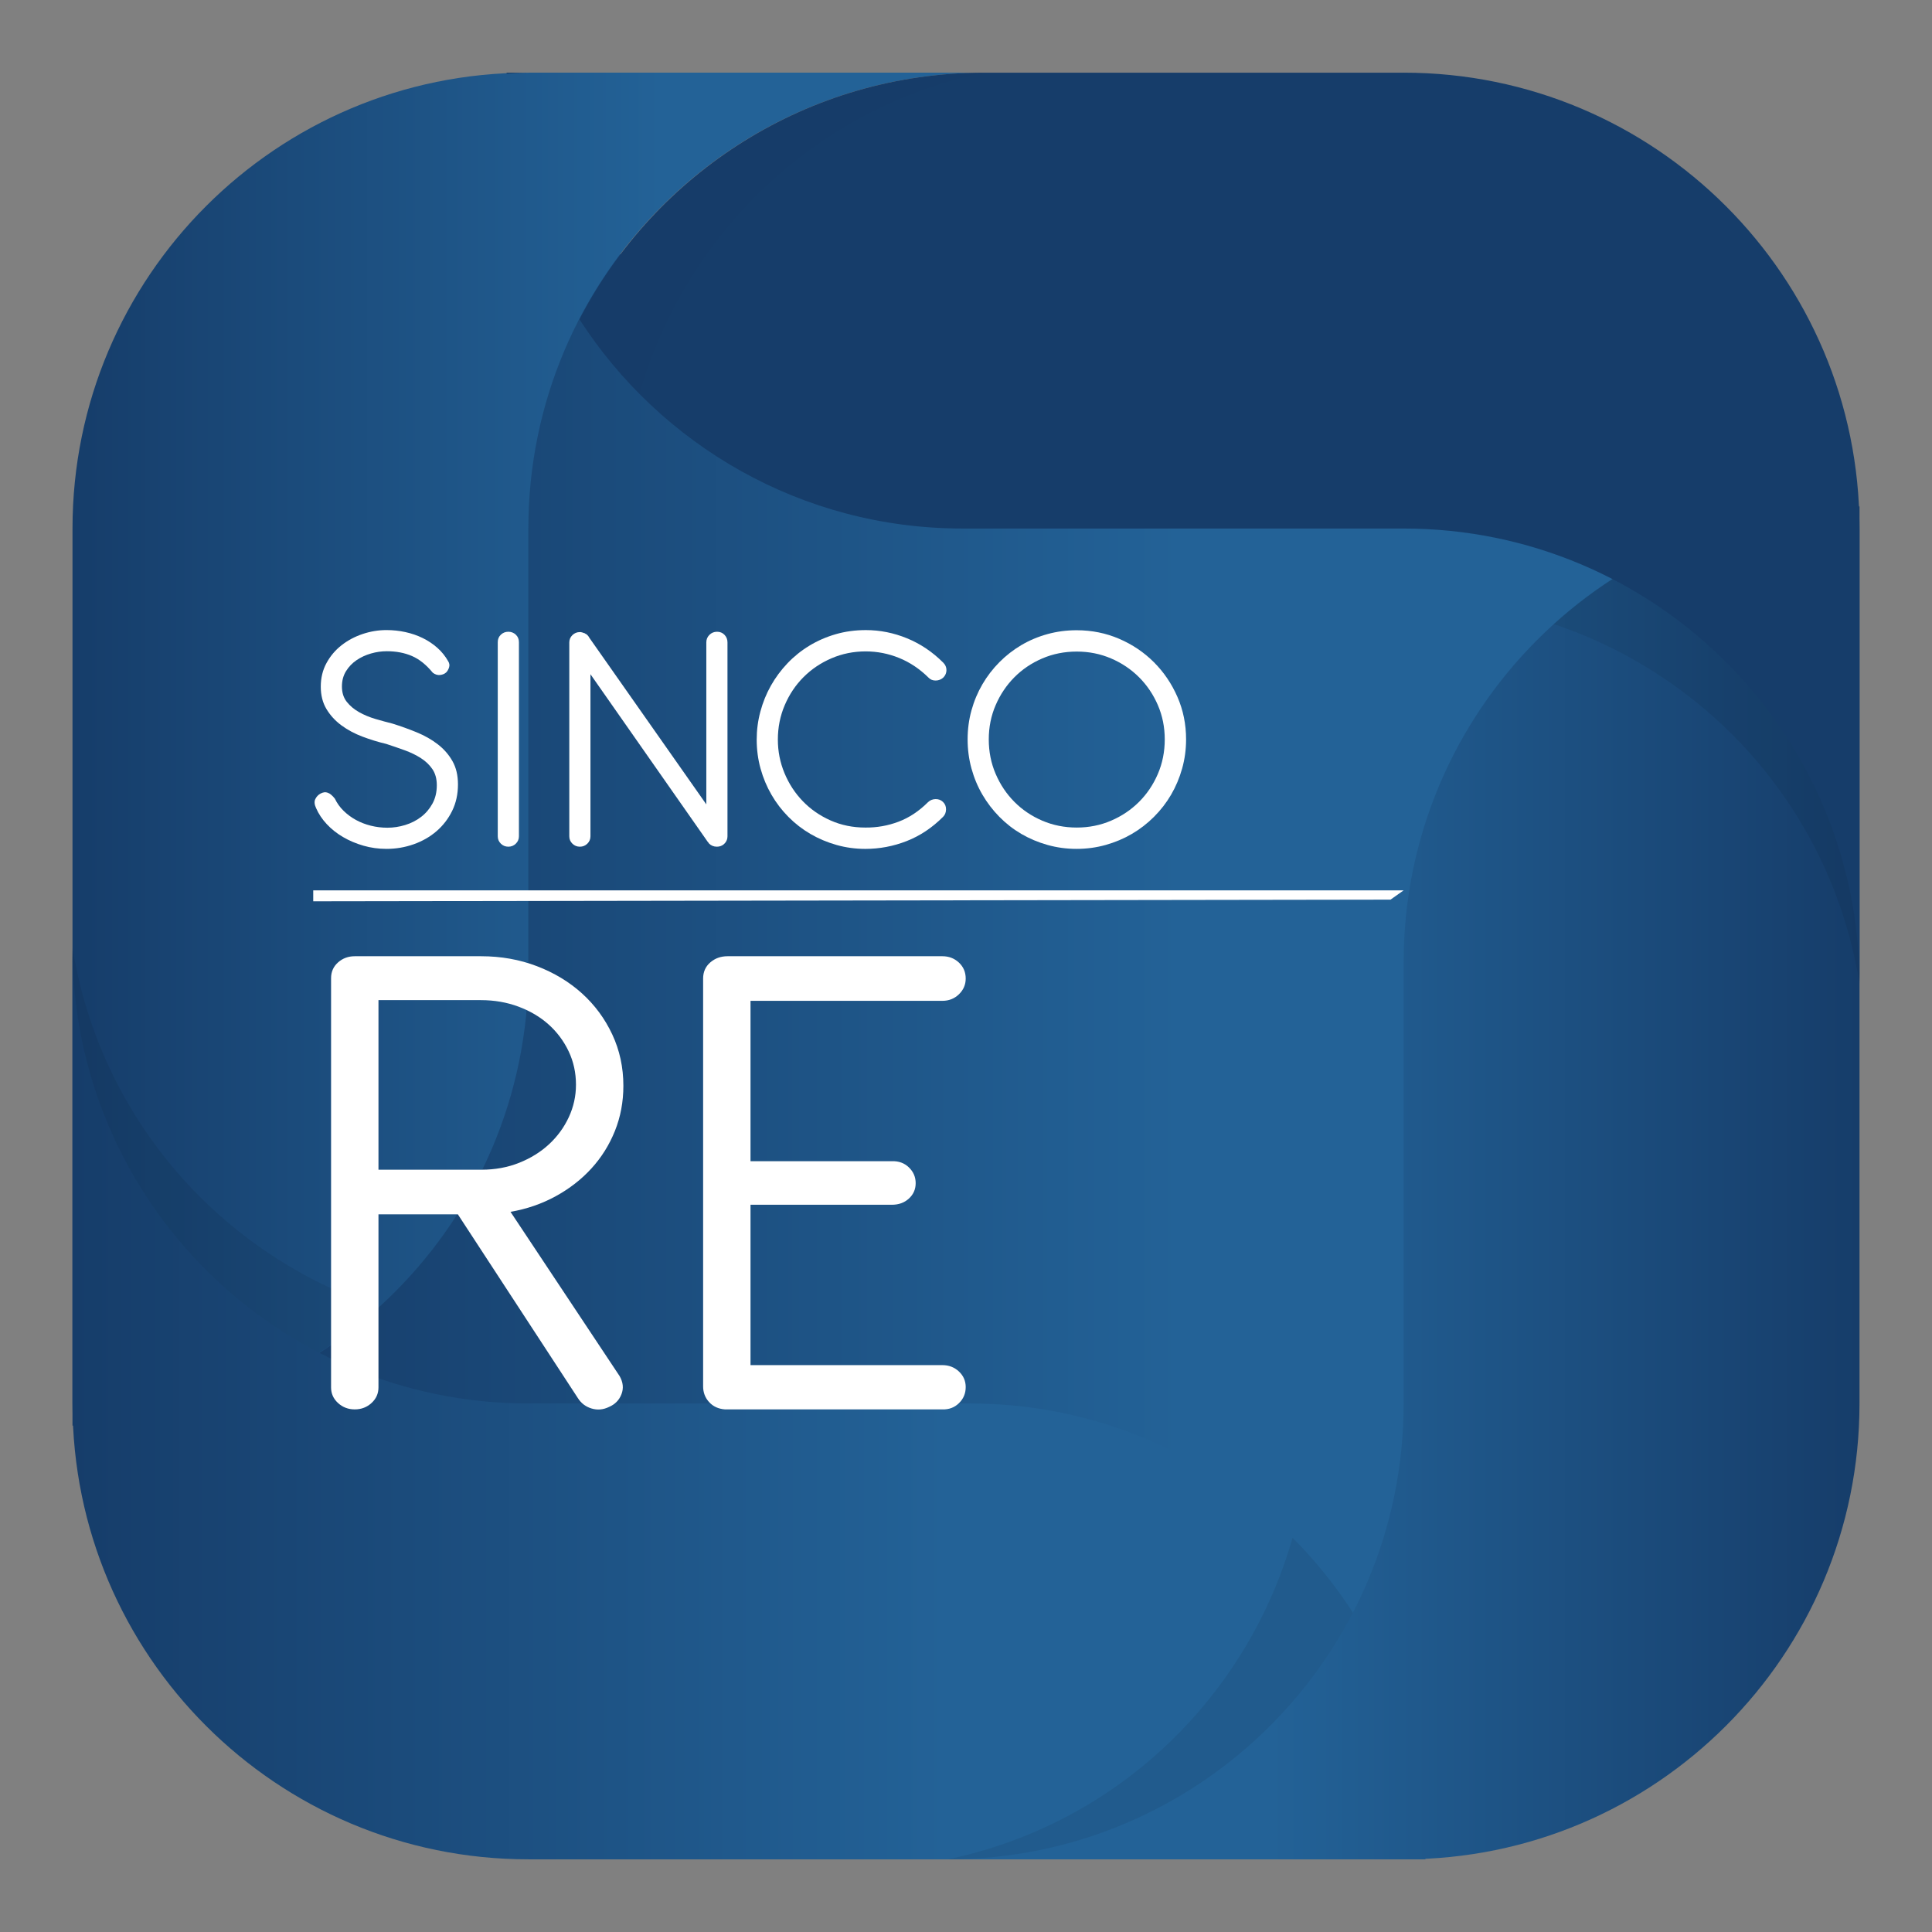
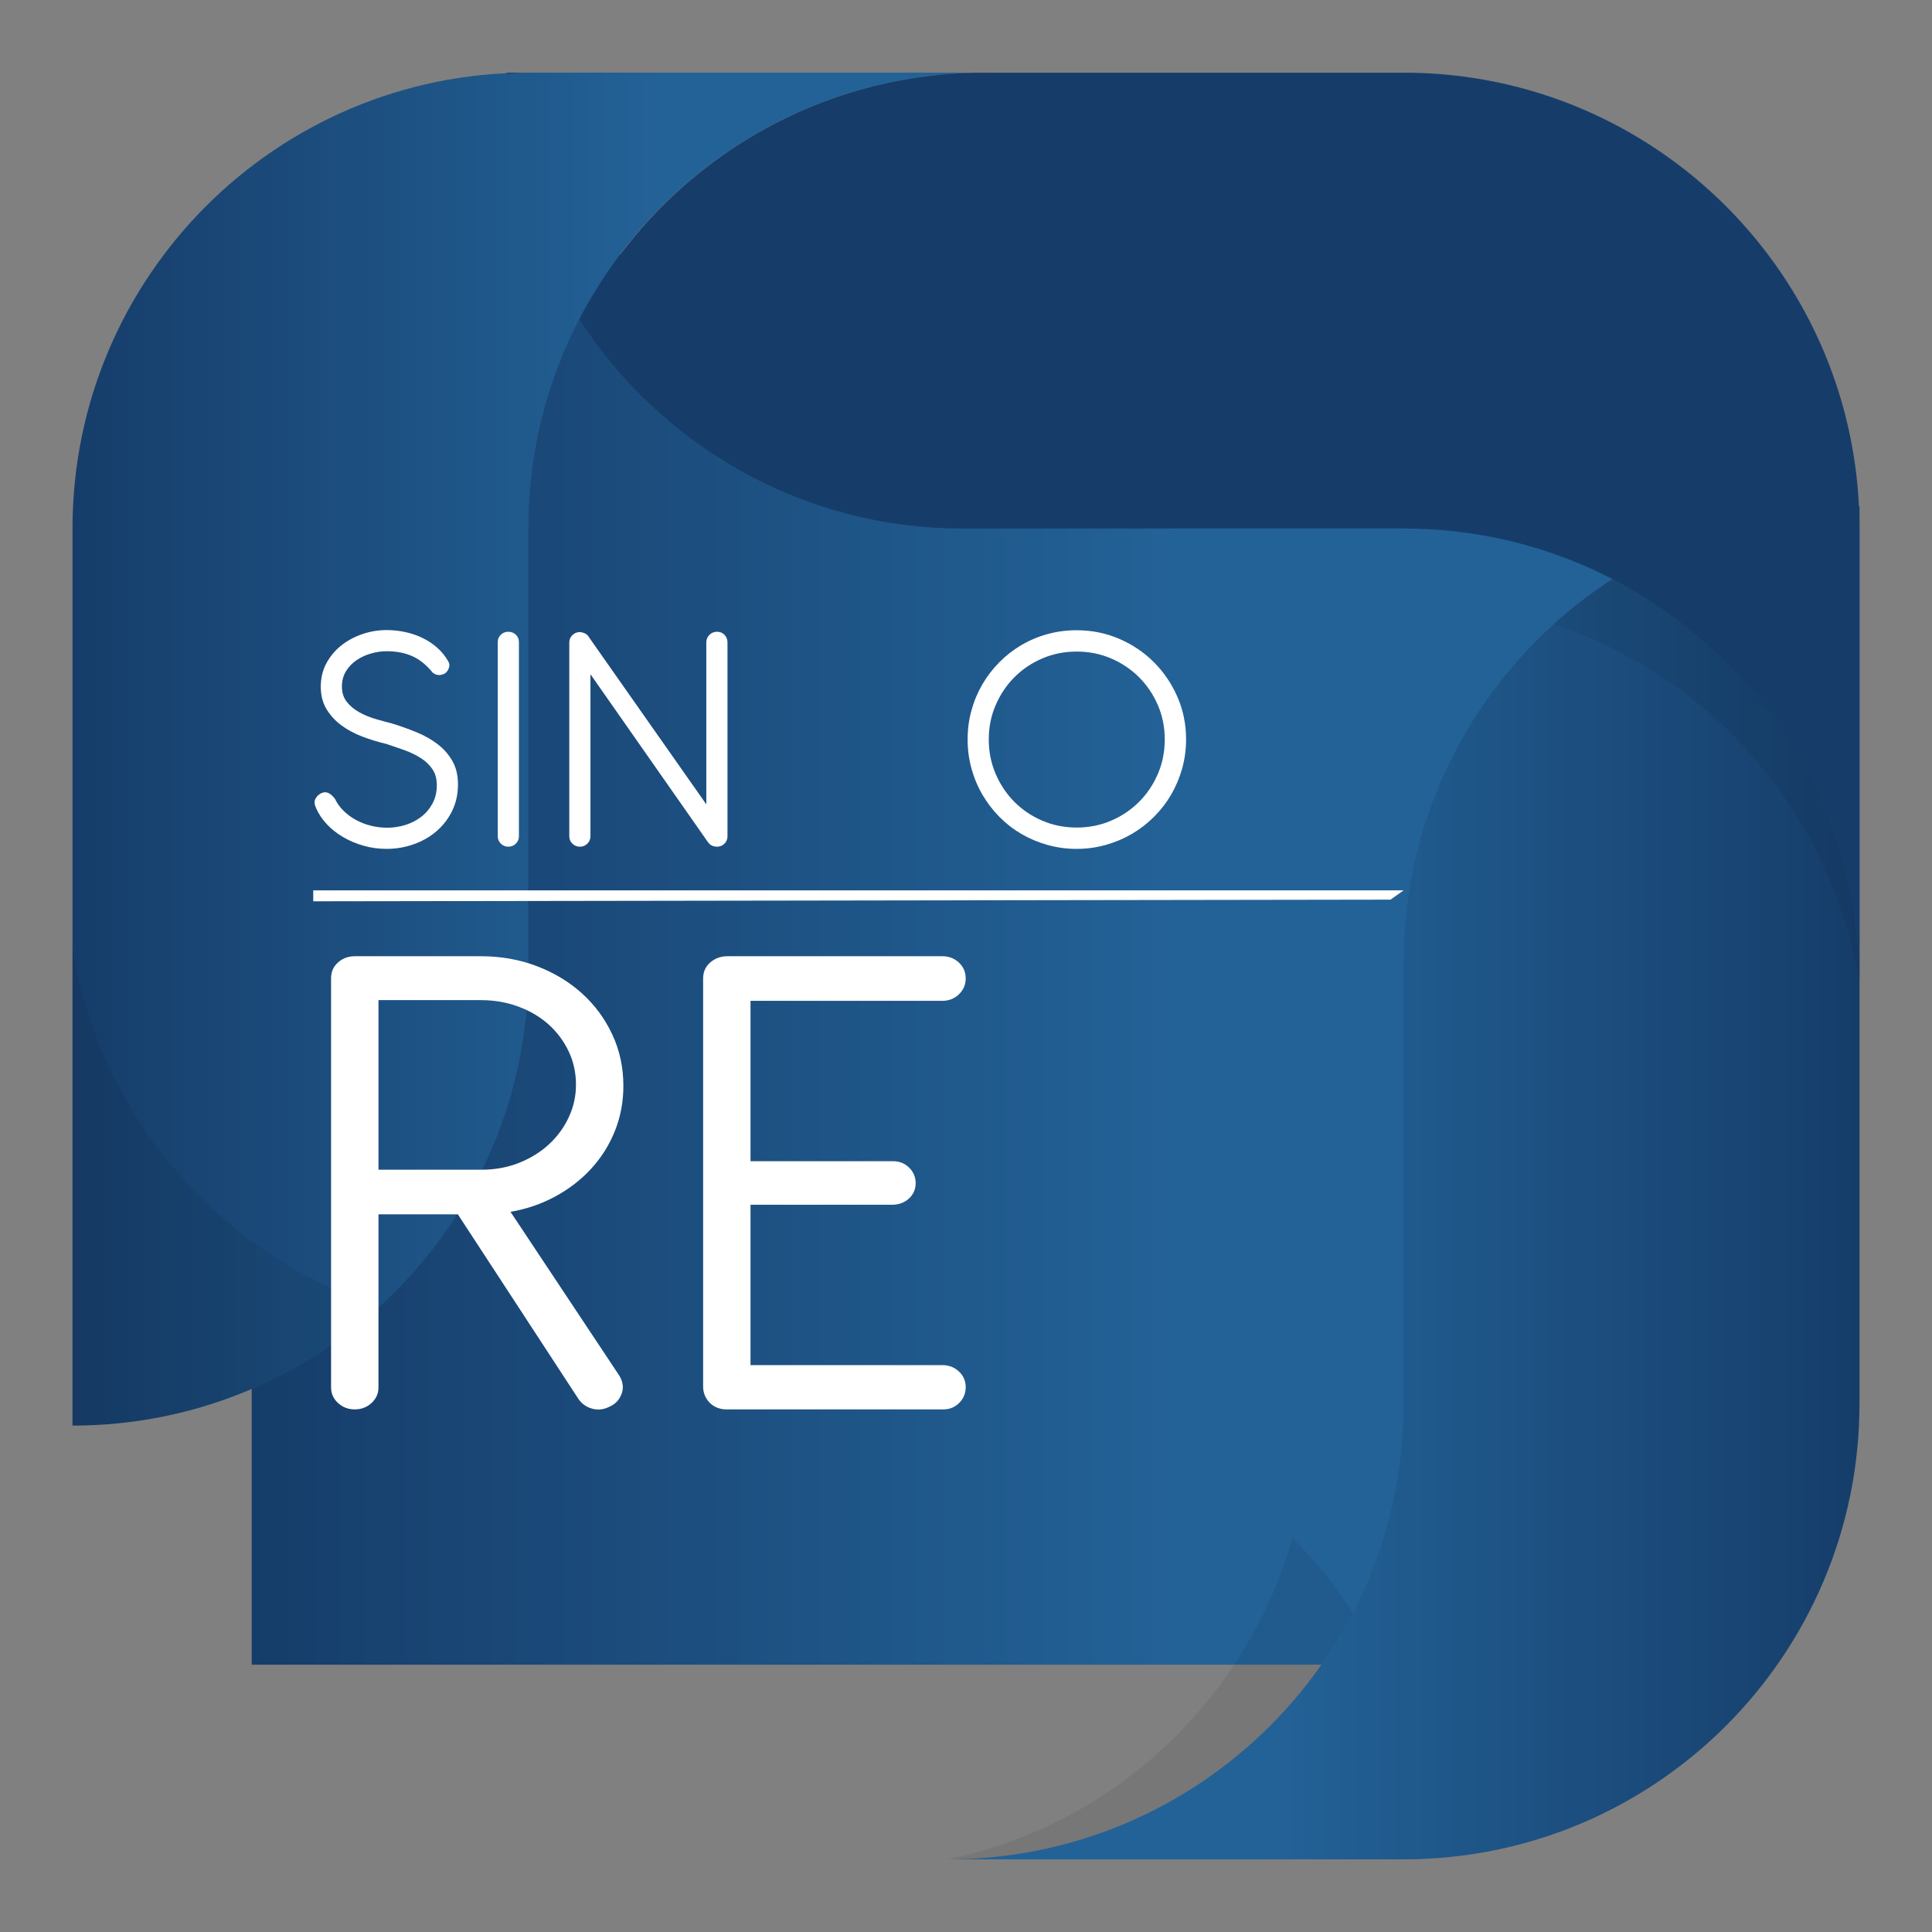
<svg xmlns="http://www.w3.org/2000/svg" xmlns:xlink="http://www.w3.org/1999/xlink" id="uuid-e8a39ddd-2e33-4de3-9bf2-a09e0b70d356" viewBox="0 0 800 800">
  <rect x="0" y="0" width="800" height="800" fill="#808080" stroke="none" />
  <defs>
    <style>.uuid-1495631c-433e-46e3-b167-2d0708c94a38{opacity:.07;}.uuid-fa45950c-25f1-4269-99a4-a555f27a30d3{fill:url(#uuid-fc424300-f6ae-4324-8326-a2246b289148);}.uuid-a34582a3-3f52-4424-9113-9aadd63480e0{fill:#fff;}.uuid-08a8a1b2-d275-4783-94b9-e8ccbed522ef{fill:url(#uuid-2d3af22c-9d83-4895-8eb0-a444e06677de);}.uuid-6e0d5cb8-0cc9-4447-a932-0eb1eff546f8{fill:url(#uuid-a552e0e4-9afb-42bd-a55d-6590938d89cc);}.uuid-55419065-14ad-4cfe-8e45-4fff2198cc62{opacity:.2;}.uuid-b6230c5b-5d22-4937-8d2d-4e949b683552{fill:url(#uuid-765182d8-4bb9-4f58-8ad3-6ad5b05e0392);}.uuid-1e15ec69-1676-4b57-b170-8dbe36f09a17{fill:url(#uuid-d27c8953-d303-42bc-9ce6-4c1d54449de9);}.uuid-eca89faf-b6cc-4681-8a41-0a03f4b5aa55{fill:url(#uuid-988ffcdb-7332-45fa-b3ba-e3acb3b8a8f4);}</style>
    <linearGradient id="uuid-a552e0e4-9afb-42bd-a55d-6590938d89cc" x1="104.219" y1="397.3" x2="700.16" y2="397.3" gradientUnits="userSpaceOnUse">
      <stop offset="0" stop-color="#163d6a" />
      <stop offset=".646" stop-color="#236297" />
    </linearGradient>
    <linearGradient id="uuid-988ffcdb-7332-45fa-b3ba-e3acb3b8a8f4" x1="30.02" y1="310.198" x2="407.543" y2="310.198" xlink:href="#uuid-a552e0e4-9afb-42bd-a55d-6590938d89cc" />
    <linearGradient id="uuid-765182d8-4bb9-4f58-8ad3-6ad5b05e0392" x1="30.02" y1="581.147" x2="590.234" y2="581.147" xlink:href="#uuid-a552e0e4-9afb-42bd-a55d-6590938d89cc" />
    <linearGradient id="uuid-2d3af22c-9d83-4895-8eb0-a444e06677de" x1="-6451.628" y1="3404.78" x2="-6074.106" y2="3404.78" gradientTransform="translate(-5681.649 3894.582) rotate(-180)" xlink:href="#uuid-a552e0e4-9afb-42bd-a55d-6590938d89cc" />
    <linearGradient id="uuid-fc424300-f6ae-4324-8326-a2246b289148" x1="851.75" y1="2580.177" x2="861.114" y2="2617.633" xlink:href="#uuid-a552e0e4-9afb-42bd-a55d-6590938d89cc" />
    <linearGradient id="uuid-d27c8953-d303-42bc-9ce6-4c1d54449de9" x1="1093.912" y1="2519.636" x2="1103.276" y2="2557.092" xlink:href="#uuid-a552e0e4-9afb-42bd-a55d-6590938d89cc" />
  </defs>
  <rect class="uuid-6e0d5cb8-0cc9-4447-a932-0eb1eff546f8" x="104.219" y="105.289" width="595.941" height="584.022" />
  <path class="uuid-eca89faf-b6cc-4681-8a41-0a03f4b5aa55" d="M218.782,30.091C114.532,30.091,30.02,114.603,30.02,218.853v371.452c104.251,0,188.762-84.511,188.762-188.762v-182.69c0-104.25,84.512-188.762,188.762-188.762h-188.762Z" />
  <path class="uuid-1495631c-433e-46e3-b167-2d0708c94a38" d="M156.646,541.242c-64.417-21.554-115.03-77.147-126.626-148.855v197.918c48.796,0,93.122-18.674,126.626-49.062Z" />
-   <path class="uuid-b6230c5b-5d22-4937-8d2d-4e949b683552" d="M30.02,581.147c0,104.25,84.512,188.762,188.762,188.762h371.452c0-104.25-84.511-188.762-188.761-188.762h-182.691c-104.25,0-188.762-84.511-188.762-188.762v188.762Z" />
  <path class="uuid-1495631c-433e-46e3-b167-2d0708c94a38" d="M590.234,769.909c0-51.974-21.02-99.029-55.006-133.164-18.602,65.245-71.757,118.274-142.77,133.164h197.776Z" />
  <path class="uuid-08a8a1b2-d275-4783-94b9-e8ccbed522ef" d="M581.219,769.909c104.25,0,188.761-84.511,188.761-188.762V209.696c-104.25,0-188.761,84.512-188.761,188.762v182.69c0,104.25-84.512,188.762-188.762,188.762h188.762Z" />
  <path class="uuid-1495631c-433e-46e3-b167-2d0708c94a38" d="M643.355,258.42c64.417,21.554,115.03,77.147,126.625,148.855v-197.918c-48.796,0-93.121,18.674-126.625,49.062Z" />
  <path class="uuid-fa45950c-25f1-4269-99a4-a555f27a30d3" d="M218.782,30.091h-9.014c0,.154.021.301.022.454,3.001-.142,5.957-.454,8.992-.454Z" />
  <path class="uuid-1e15ec69-1676-4b57-b170-8dbe36f09a17" d="M581.219,30.091h-173.676c-73,0-136.196,41.511-167.599,102.149,33.606,52.062,92.008,86.613,158.583,86.613h182.691c104.25,0,188.761,84.511,188.761,188.762v-188.762c0-104.25-84.511-188.762-188.761-188.762Z" />
  <g class="uuid-1495631c-433e-46e3-b167-2d0708c94a38">
    <path class="uuid-55419065-14ad-4cfe-8e45-4fff2198cc62" d="M239.948,132.233c7.22,11.181,15.474,21.631,24.824,31.023,18.603-65.245,71.758-118.275,142.771-133.164-72.997,0-136.191,41.508-167.595,102.142Z" />
    <path class="uuid-55419065-14ad-4cfe-8e45-4fff2198cc62" d="M218.782,30.091h-9.014c0,.154.021.301.022.454,3.001-.142,5.957-.454,8.992-.454Z" />
  </g>
  <path class="uuid-a34582a3-3f52-4424-9113-9aadd63480e0" d="M150.07,305.019c-3.245-1.228-6.143-2.782-8.691-4.659-2.55-1.878-4.614-4.126-6.189-6.745-1.577-2.619-2.364-5.713-2.364-9.283,0-3.615.788-6.872,2.364-9.77,1.575-2.896,3.65-5.354,6.223-7.37,2.572-2.017,5.481-3.569,8.726-4.659,3.244-1.089,6.536-1.634,9.874-1.634,2.688,0,5.307.278,7.857.834,2.549.556,4.937,1.38,7.162,2.469,2.225,1.09,4.241,2.434,6.049,4.033,1.808,1.599,3.313,3.466,4.52,5.598.51.834.626,1.68.348,2.538-.278.858-.673,1.542-1.182,2.051-.65.603-1.495.963-2.538,1.078-1.043.116-2.051-.197-3.025-.939-2.689-3.291-5.563-5.597-8.622-6.919-3.059-1.321-6.536-1.982-10.43-1.982-2.18,0-4.358.313-6.536.939-2.18.626-4.162,1.542-5.945,2.747-1.785,1.206-3.245,2.724-4.381,4.554-1.137,1.832-1.703,3.952-1.703,6.362,0,2.55.671,4.671,2.016,6.362,1.344,1.693,3.048,3.118,5.111,4.276,2.062,1.159,4.322,2.098,6.78,2.816,2.456.719,4.798,1.356,7.022,1.912,3.43,1.067,6.78,2.272,10.048,3.615,3.268,1.345,6.165,2.99,8.692,4.937,2.526,1.947,4.554,4.266,6.084,6.954,1.529,2.689,2.294,5.91,2.294,9.665,0,4.033-.8,7.684-2.399,10.951-1.599,3.268-3.755,6.073-6.467,8.414-2.712,2.341-5.865,4.149-9.457,5.424-3.593,1.274-7.36,1.912-11.299,1.912-3.292,0-6.467-.441-9.526-1.321-3.059-.88-5.876-2.074-8.448-3.581-2.573-1.506-4.822-3.291-6.745-5.355-1.924-2.062-3.397-4.276-4.416-6.641-.695-1.483-.8-2.722-.313-3.72.487-.996,1.193-1.749,2.121-2.26,1.066-.602,2.074-.73,3.025-.383.95.348,1.935,1.171,2.955,2.469.88,1.855,2.074,3.523,3.581,5.006,1.506,1.484,3.21,2.747,5.111,3.79,1.9,1.043,3.963,1.842,6.189,2.399,2.225.556,4.52.835,6.884.835,2.456,0,4.902-.37,7.336-1.113,2.433-.741,4.624-1.853,6.571-3.337,1.947-1.483,3.522-3.326,4.728-5.528,1.205-2.201,1.808-4.74,1.808-7.614,0-2.643-.603-4.855-1.808-6.641-1.206-1.784-2.805-3.314-4.798-4.589-1.994-1.274-4.242-2.364-6.745-3.268-2.503-.904-5.031-1.773-7.579-2.608-3.338-.787-6.63-1.796-9.874-3.025Z" />
  <path class="uuid-a34582a3-3f52-4424-9113-9aadd63480e0" d="M214.874,346.288c0,1.206-.429,2.225-1.286,3.059-.858.835-1.889,1.252-3.095,1.252-1.206,0-2.237-.417-3.095-1.252-.858-.835-1.286-1.853-1.286-3.059v-80.382c0-1.252.428-2.283,1.286-3.095.857-.811,1.889-1.217,3.095-1.217,1.205,0,2.236.406,3.095,1.217.857.812,1.286,1.843,1.286,3.095v80.382Z" />
  <path class="uuid-a34582a3-3f52-4424-9113-9aadd63480e0" d="M244.495,279.187l-7.301-10.43c-.464-.602-.73-1.309-.799-2.12-.07-.811.035-1.575.312-2.295.278-.718.706-1.332,1.286-1.843.579-.51,1.286-.765,2.121-.765h.348c.463.093.927.233,1.391.417h.139c.092.093.185.151.278.174.092.024.185.082.278.174l.278.139c.139.093.266.209.383.348.115.139.243.278.382.417l.209.348,48.674,69.326v-67.101c0-1.205.428-2.236,1.286-3.095.857-.857,1.912-1.286,3.163-1.286s2.283.429,3.095,1.286c.811.858,1.217,1.889,1.217,3.095v80.312c0,1.067-.337,1.993-1.008,2.781-.673.789-1.519,1.276-2.538,1.46-.186.047-.464.07-.835.07-1.298,0-2.388-.44-3.268-1.321l-.278-.417-.209-.209-48.605-69.465v67.101c0,1.206-.429,2.225-1.286,3.059-.858.835-1.889,1.252-3.095,1.252-1.206,0-2.237-.417-3.095-1.252-.858-.835-1.286-1.853-1.286-3.059v-80.243c0-1.205.428-2.225,1.286-3.06.857-.835,1.889-1.252,3.095-1.252h.348c.51.093.974.233,1.391.417h.139c.092.093.185.151.278.174.092.024.185.082.278.174.092,0,.185.047.278.139.509.372.914.858,1.216,1.46.301.603.452,1.252.452,1.947v13.142Z" />
-   <path class="uuid-a34582a3-3f52-4424-9113-9aadd63480e0" d="M391.907,277.449c0,1.159-.417,2.18-1.252,3.06-.881.834-1.936,1.263-3.164,1.286-1.228.024-2.237-.383-3.025-1.216-3.663-3.616-7.718-6.328-12.168-8.136-4.45-1.808-9.063-2.712-13.837-2.712-5.006,0-9.724.951-14.15,2.851-4.427,1.901-8.287,4.497-11.577,7.788-3.292,3.292-5.888,7.162-7.788,11.612-1.901,4.45-2.851,9.203-2.851,14.255,0,4.867.915,9.503,2.747,13.907,1.831,4.404,4.357,8.274,7.579,11.612,3.221,3.337,7.046,5.992,11.473,7.962,4.426,1.97,9.236,2.955,14.428,2.955,4.774.047,9.363-.765,13.768-2.433,4.403-1.669,8.459-4.357,12.168-8.066.88-.835,1.923-1.263,3.129-1.286,1.205-.023,2.225.36,3.06,1.147.88.835,1.309,1.878,1.286,3.129-.024,1.252-.429,2.272-1.217,3.06-4.543,4.543-9.573,7.892-15.089,10.047-5.517,2.156-11.219,3.234-17.105,3.234-4.127,0-8.113-.545-11.96-1.634-3.849-1.089-7.44-2.607-10.778-4.554-3.337-1.947-6.374-4.3-9.109-7.058-2.736-2.758-5.076-5.817-7.023-9.179-1.947-3.36-3.454-6.964-4.52-10.812-1.067-3.848-1.599-7.857-1.599-12.029,0-3.94.509-7.811,1.529-11.613,1.019-3.8,2.469-7.37,4.346-10.708,1.877-3.337,4.16-6.42,6.849-9.248,2.688-2.827,5.713-5.261,9.074-7.301,3.361-2.039,6.999-3.627,10.917-4.763,3.917-1.135,8.076-1.703,12.481-1.703,5.841,0,11.531,1.136,17.07,3.407,5.539,2.272,10.535,5.632,14.985,10.082.88.881,1.321,1.901,1.321,3.06Z" />
+   <path class="uuid-a34582a3-3f52-4424-9113-9aadd63480e0" d="M391.907,277.449Z" />
  <path class="uuid-a34582a3-3f52-4424-9113-9aadd63480e0" d="M463.421,264.515c5.493,2.364,10.291,5.597,14.394,9.7,4.102,4.103,7.347,8.89,9.735,14.359,2.387,5.471,3.581,11.335,3.581,17.593,0,4.172-.545,8.194-1.634,12.064-1.09,3.871-2.607,7.475-4.554,10.812-1.947,3.338-4.311,6.397-7.093,9.179-2.782,2.781-5.841,5.145-9.179,7.093-3.337,1.947-6.943,3.466-10.812,4.554-3.871,1.089-7.892,1.634-12.064,1.634s-8.194-.545-12.064-1.634c-3.871-1.089-7.475-2.607-10.813-4.554-3.337-1.947-6.374-4.311-9.109-7.093-2.736-2.782-5.076-5.841-7.023-9.179-1.947-3.337-3.454-6.941-4.52-10.812-1.067-3.87-1.599-7.892-1.599-12.064s.532-8.181,1.599-12.03c1.066-3.847,2.573-7.44,4.52-10.778,1.947-3.337,4.287-6.385,7.023-9.144,2.734-2.757,5.771-5.122,9.109-7.092,3.338-1.97,6.941-3.488,10.813-4.555,3.87-1.066,7.892-1.599,12.064-1.599,6.258,0,12.134,1.182,17.627,3.546ZM431.575,272.651c-4.427,1.901-8.275,4.497-11.543,7.788-3.268,3.292-5.853,7.139-7.753,11.543-1.901,4.404-2.851,9.133-2.851,14.185,0,5.1.95,9.863,2.851,14.289,1.9,4.427,4.485,8.286,7.753,11.577,3.268,3.292,7.115,5.888,11.543,7.788,4.426,1.901,9.189,2.851,14.289,2.851,5.052,0,9.792-.95,14.22-2.851,4.426-1.9,8.285-4.496,11.577-7.788,3.291-3.291,5.886-7.15,7.788-11.577,1.9-4.427,2.851-9.19,2.851-14.289,0-5.052-.951-9.781-2.851-14.185-1.901-4.403-4.497-8.251-7.788-11.543-3.292-3.291-7.151-5.886-11.577-7.788-4.428-1.9-9.168-2.851-14.22-2.851-5.1,0-9.863.951-14.289,2.851Z" />
  <polygon class="uuid-a34582a3-3f52-4424-9113-9aadd63480e0" points="575.777 372.523 129.704 373.206 129.704 368.677 581.219 368.677 575.777 372.523" />
  <path class="uuid-a34582a3-3f52-4424-9113-9aadd63480e0" d="M258.126,449.607c0,6.647-1.168,12.878-3.504,18.691-2.337,5.816-5.584,10.995-9.736,15.539-4.155,4.545-9.088,8.382-14.8,11.508-5.712,3.128-11.944,5.277-18.693,6.451l45.175,68.019c1.452,2.543,1.713,5.035.778,7.476-.935,2.444-2.648,4.204-5.141,5.277-2.389,1.173-4.804,1.393-7.243.66-2.441-.733-4.337-2.173-5.686-4.324l-49.693-76.083h-32.868v71.685c0,2.543-.961,4.692-2.882,6.451-1.923,1.759-4.232,2.639-6.931,2.639-2.702,0-5.013-.88-6.932-2.639-1.923-1.759-2.881-3.908-2.881-6.451v-169.463c0-2.639.958-4.813,2.881-6.524,1.92-1.709,4.231-2.565,6.932-2.565h52.34c8.202,0,15.889,1.37,23.055,4.105,7.165,2.736,13.397,6.5,18.694,11.288,5.296,4.79,9.475,10.458,12.54,17.004,3.062,6.548,4.595,13.633,4.595,21.256ZM156.716,414.132v70.218h42.682c5.608,0,10.8-.952,15.578-2.859,4.775-1.905,8.904-4.471,12.385-7.696,3.478-3.225,6.204-6.963,8.178-11.215,1.972-4.251,2.959-8.722,2.959-13.413,0-4.984-1.012-9.601-3.037-13.852-2.026-4.252-4.778-7.939-8.257-11.068-3.48-3.127-7.632-5.594-12.461-7.404-4.829-1.807-10.048-2.711-15.655-2.711h-42.372Z" />
  <path class="uuid-a34582a3-3f52-4424-9113-9aadd63480e0" d="M300.183,583.595c-2.703-.195-4.883-1.196-6.543-3.005-1.662-1.807-2.492-3.981-2.492-6.523v-168.877c0-2.735.986-4.96,2.959-6.671,1.972-1.709,4.362-2.565,7.165-2.565h88.948c2.7,0,4.985.88,6.854,2.639,1.87,1.76,2.805,3.958,2.805,6.597,0,2.542-.935,4.716-2.805,6.523-1.869,1.81-4.154,2.712-6.854,2.712h-79.446v66.408h58.573c2.804-.097,5.141.758,7.01,2.565,1.869,1.809,2.804,3.983,2.804,6.523,0,2.543-.935,4.668-2.804,6.377-1.869,1.711-4.206,2.565-7.01,2.565h-58.573v66.407h79.446c2.7,0,4.985.88,6.854,2.639,1.87,1.759,2.805,3.91,2.805,6.45,0,2.639-.935,4.863-2.805,6.671-1.869,1.81-4.154,2.661-6.854,2.565h-90.037Z" />
</svg>